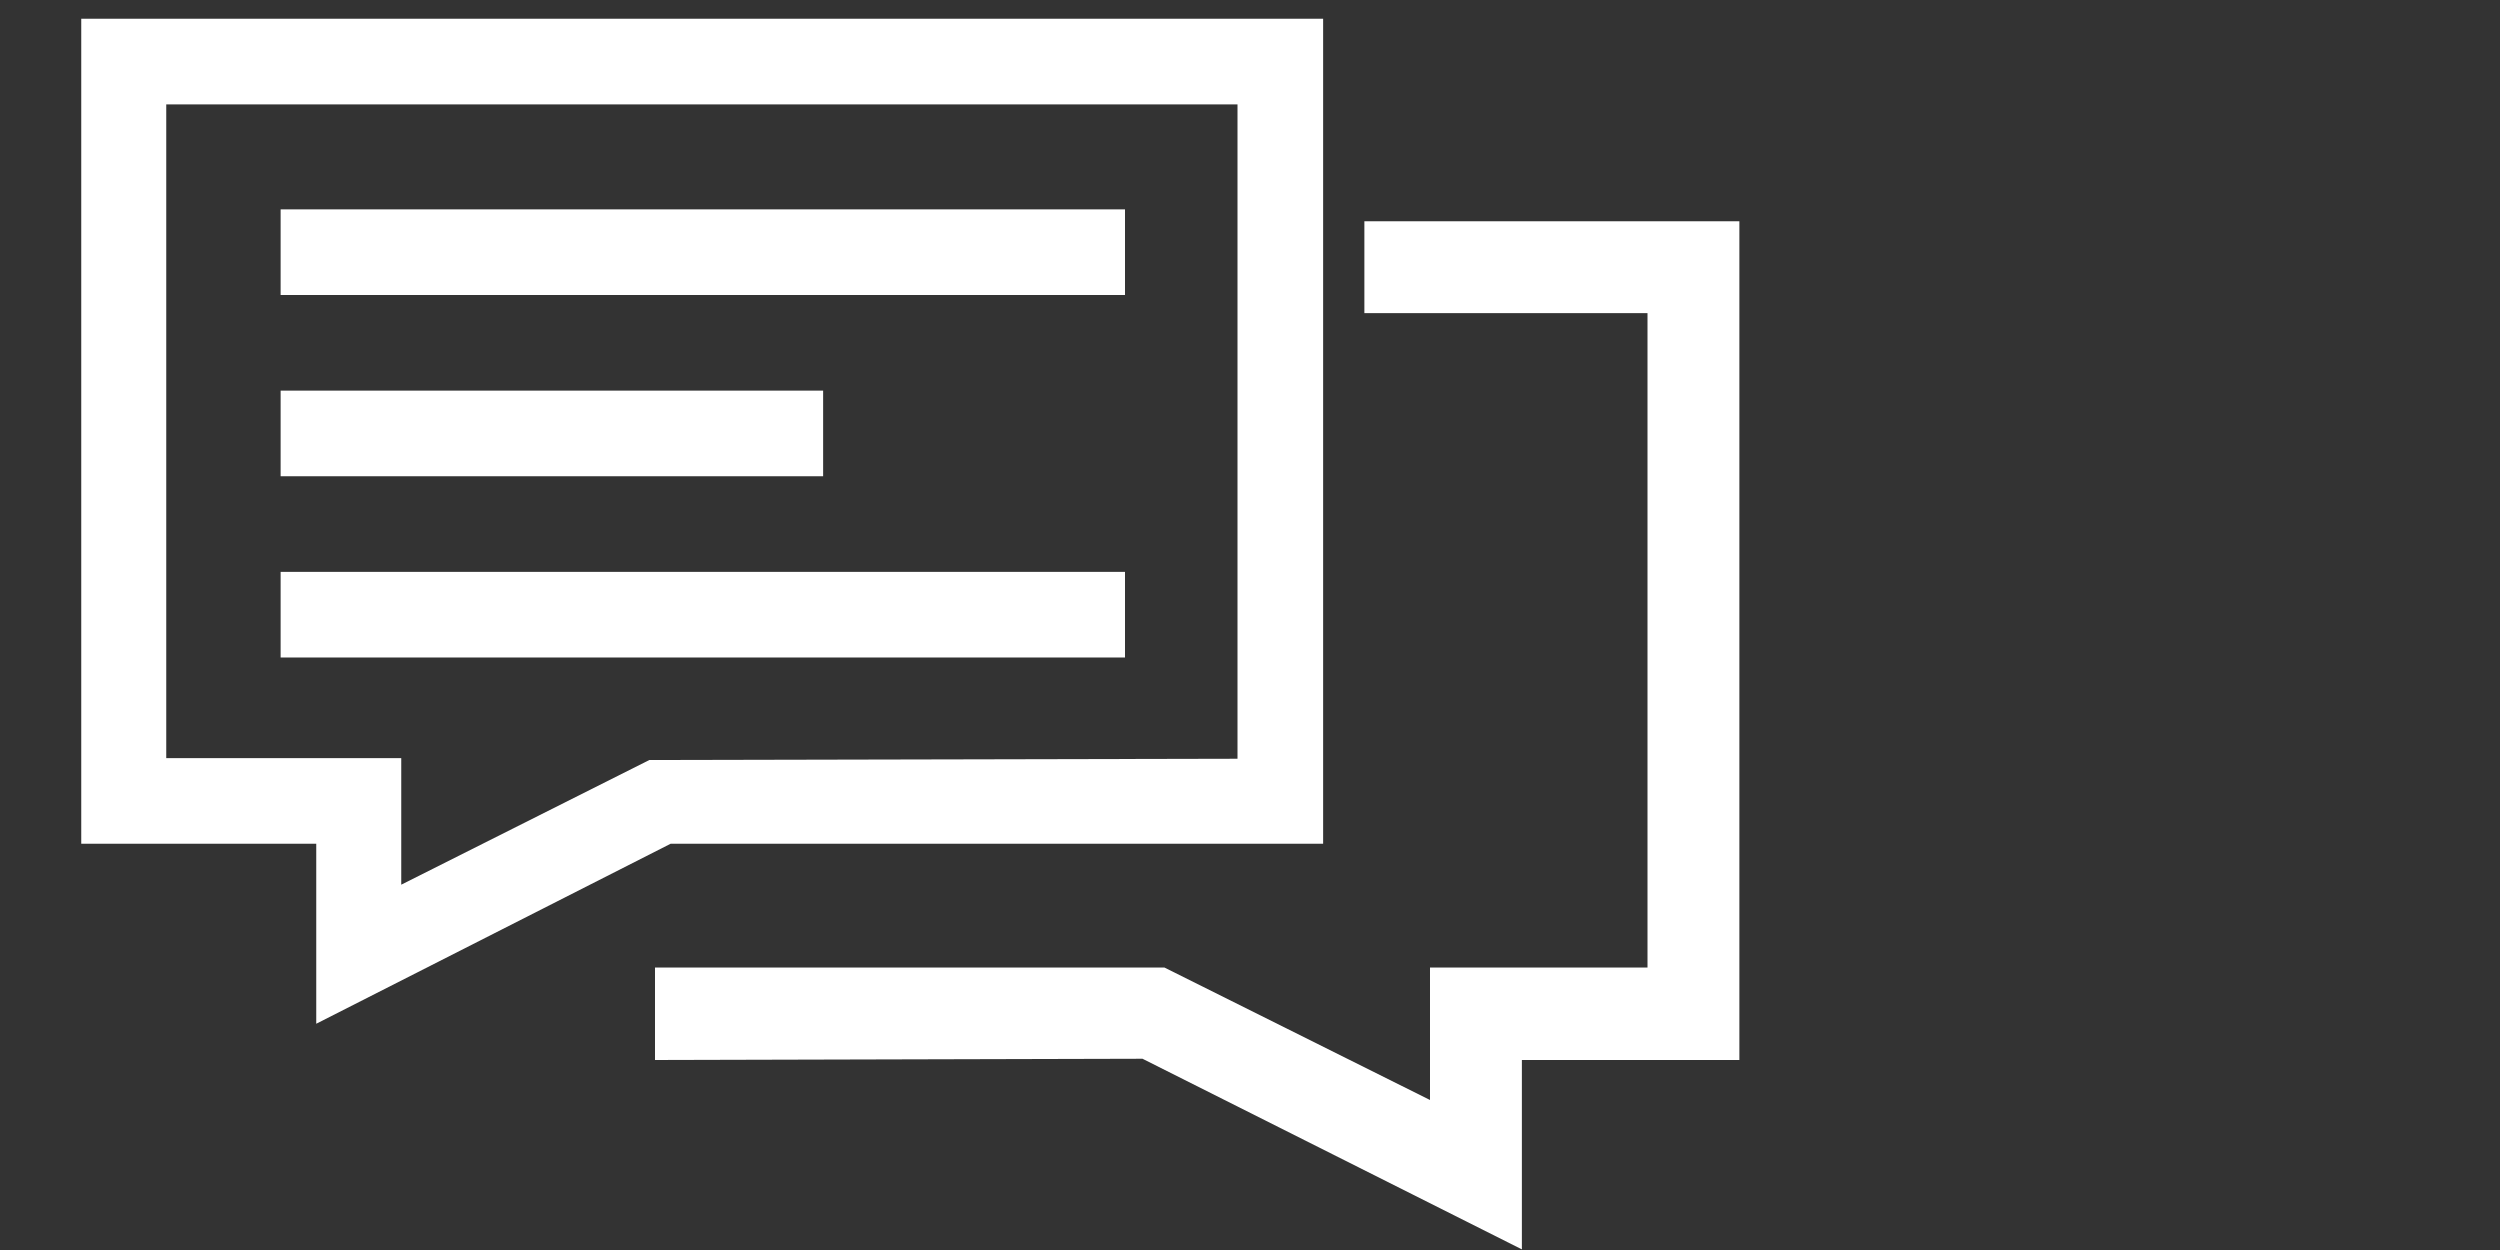
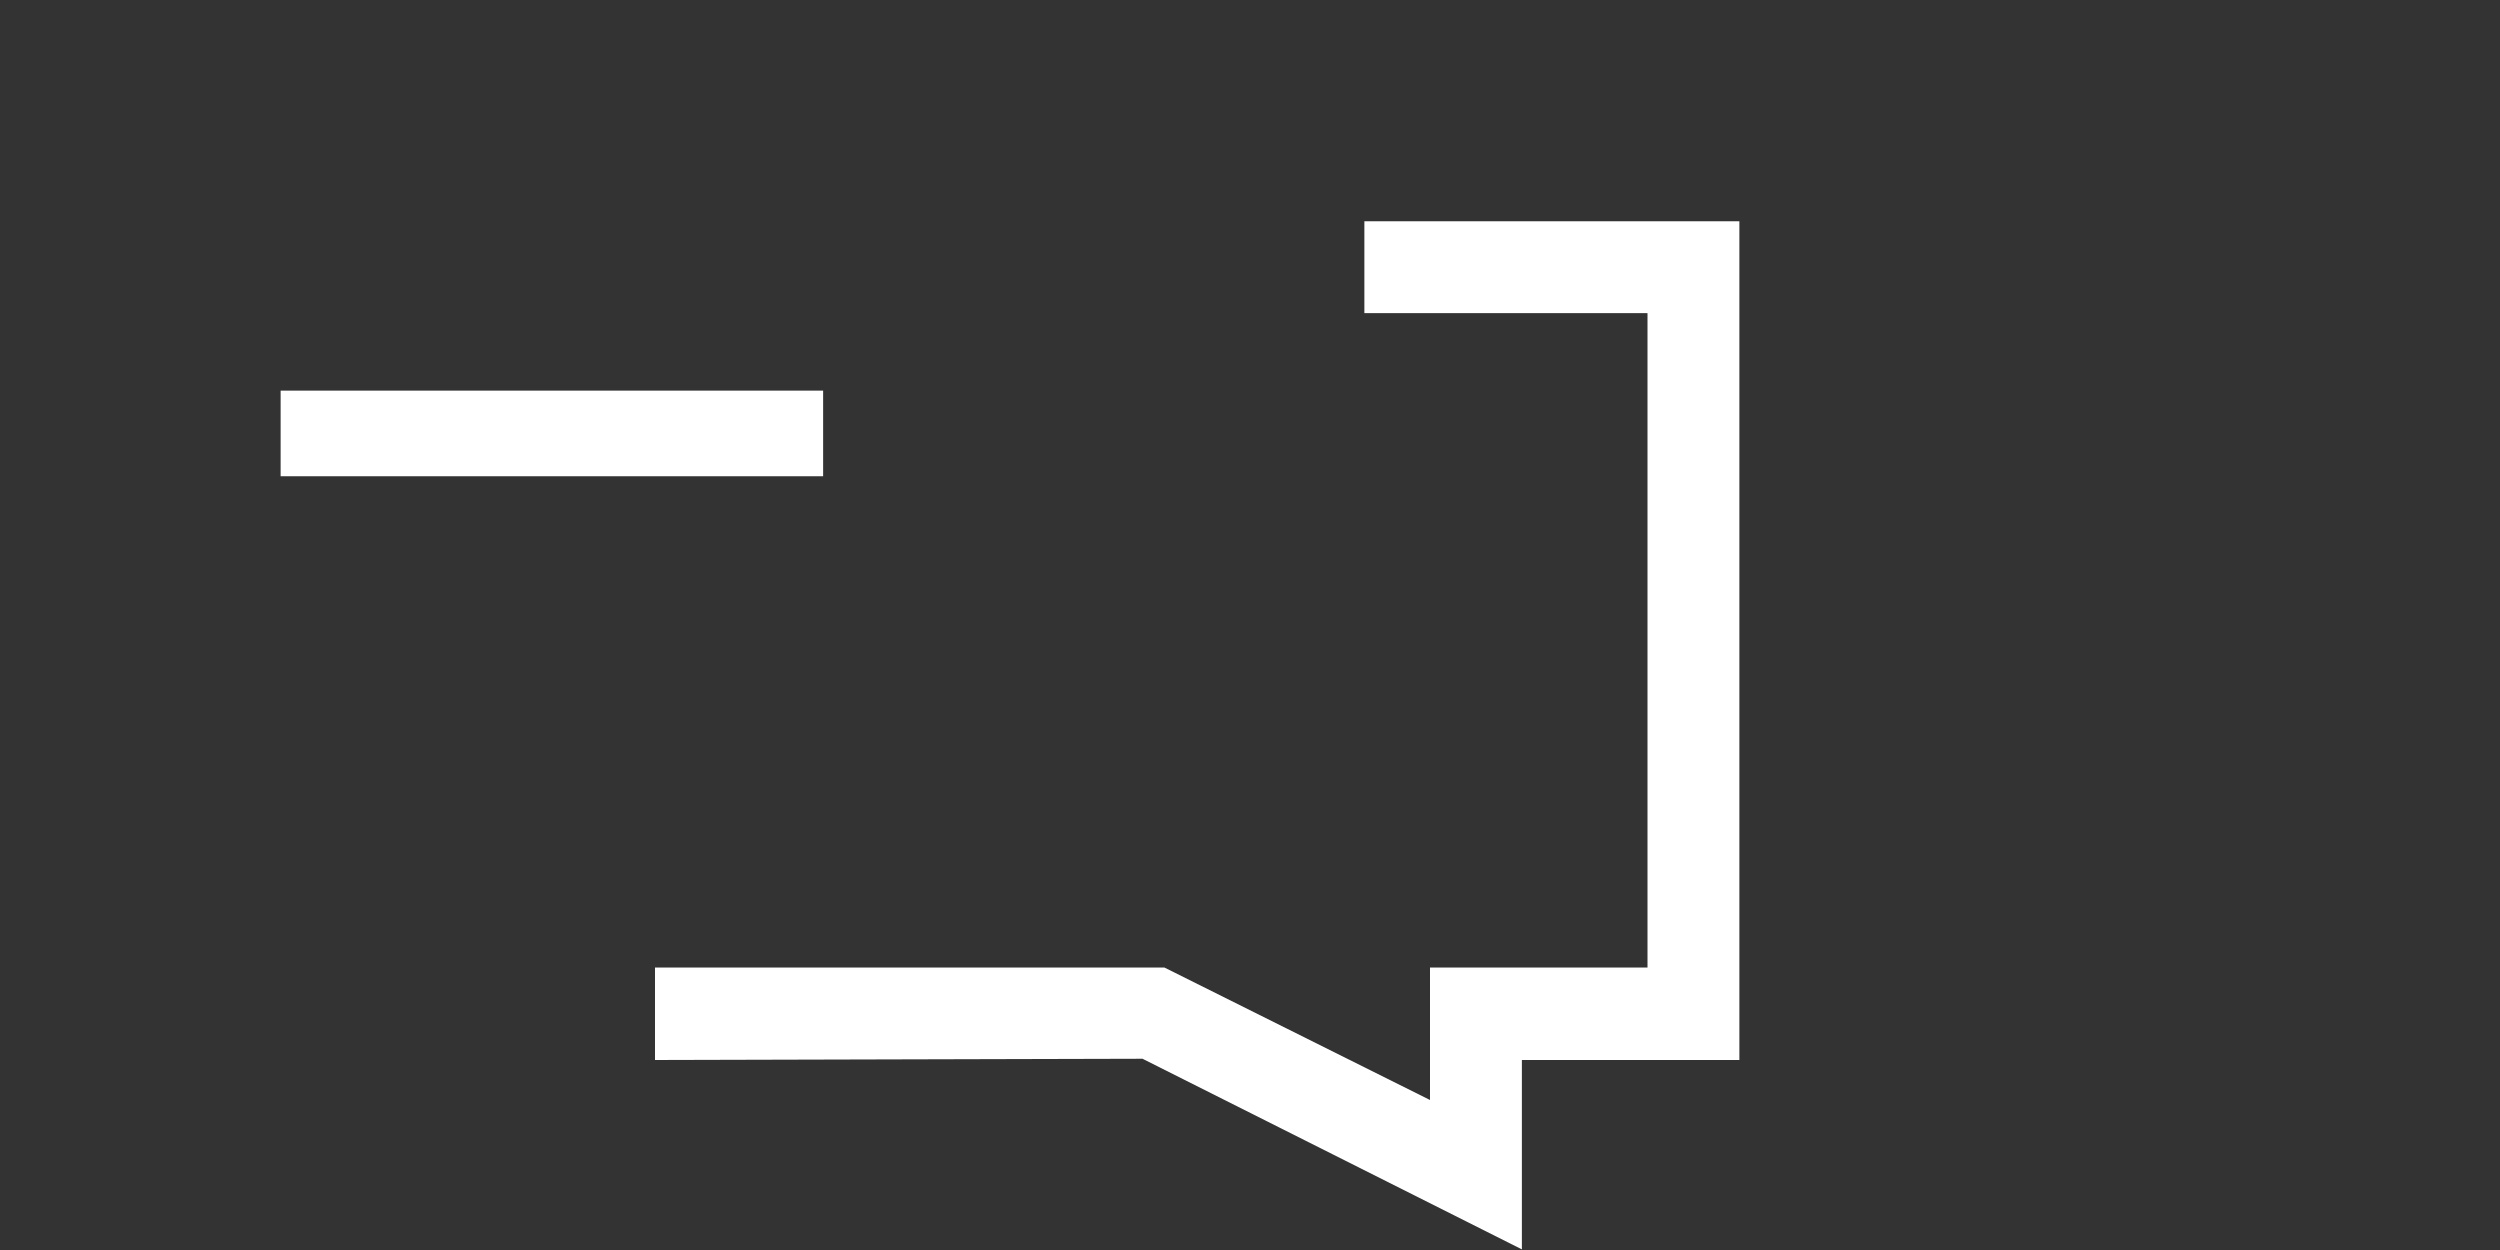
<svg xmlns="http://www.w3.org/2000/svg" id="mailto-link-black" viewBox="0 0 40 20">
  <rect x="0" y="0" width="40" height="20" fill="#333333" stroke="none" />
  <defs>
    <style>
      .cls-1 {
        fill: #fff;
      }
    </style>
  </defs>
-   <path class="cls-1" d="m10.72,13.5h10.45V.3H1.3v13.2h3.76v2.88l5.67-2.88Zm-4.3.66v-2.03h-3.76V1.67h17.14v10.47l-9.41.02-3.98,2Z" />
  <polygon class="cls-1" points="21.83 3.54 21.83 5.01 26.36 5.01 26.36 15.48 22.88 15.48 22.88 17.6 18.63 15.48 10.48 15.48 10.48 16.96 18.28 16.94 24.35 19.99 24.35 16.96 27.83 16.96 27.83 3.54 21.83 3.54" />
-   <rect class="cls-1" x="4.49" y="3.35" width="13.51" height="1.37" />
  <rect class="cls-1" x="4.49" y="6.25" width="8.68" height="1.37" />
-   <rect class="cls-1" x="4.49" y="9.15" width="13.51" height="1.37" />
</svg>